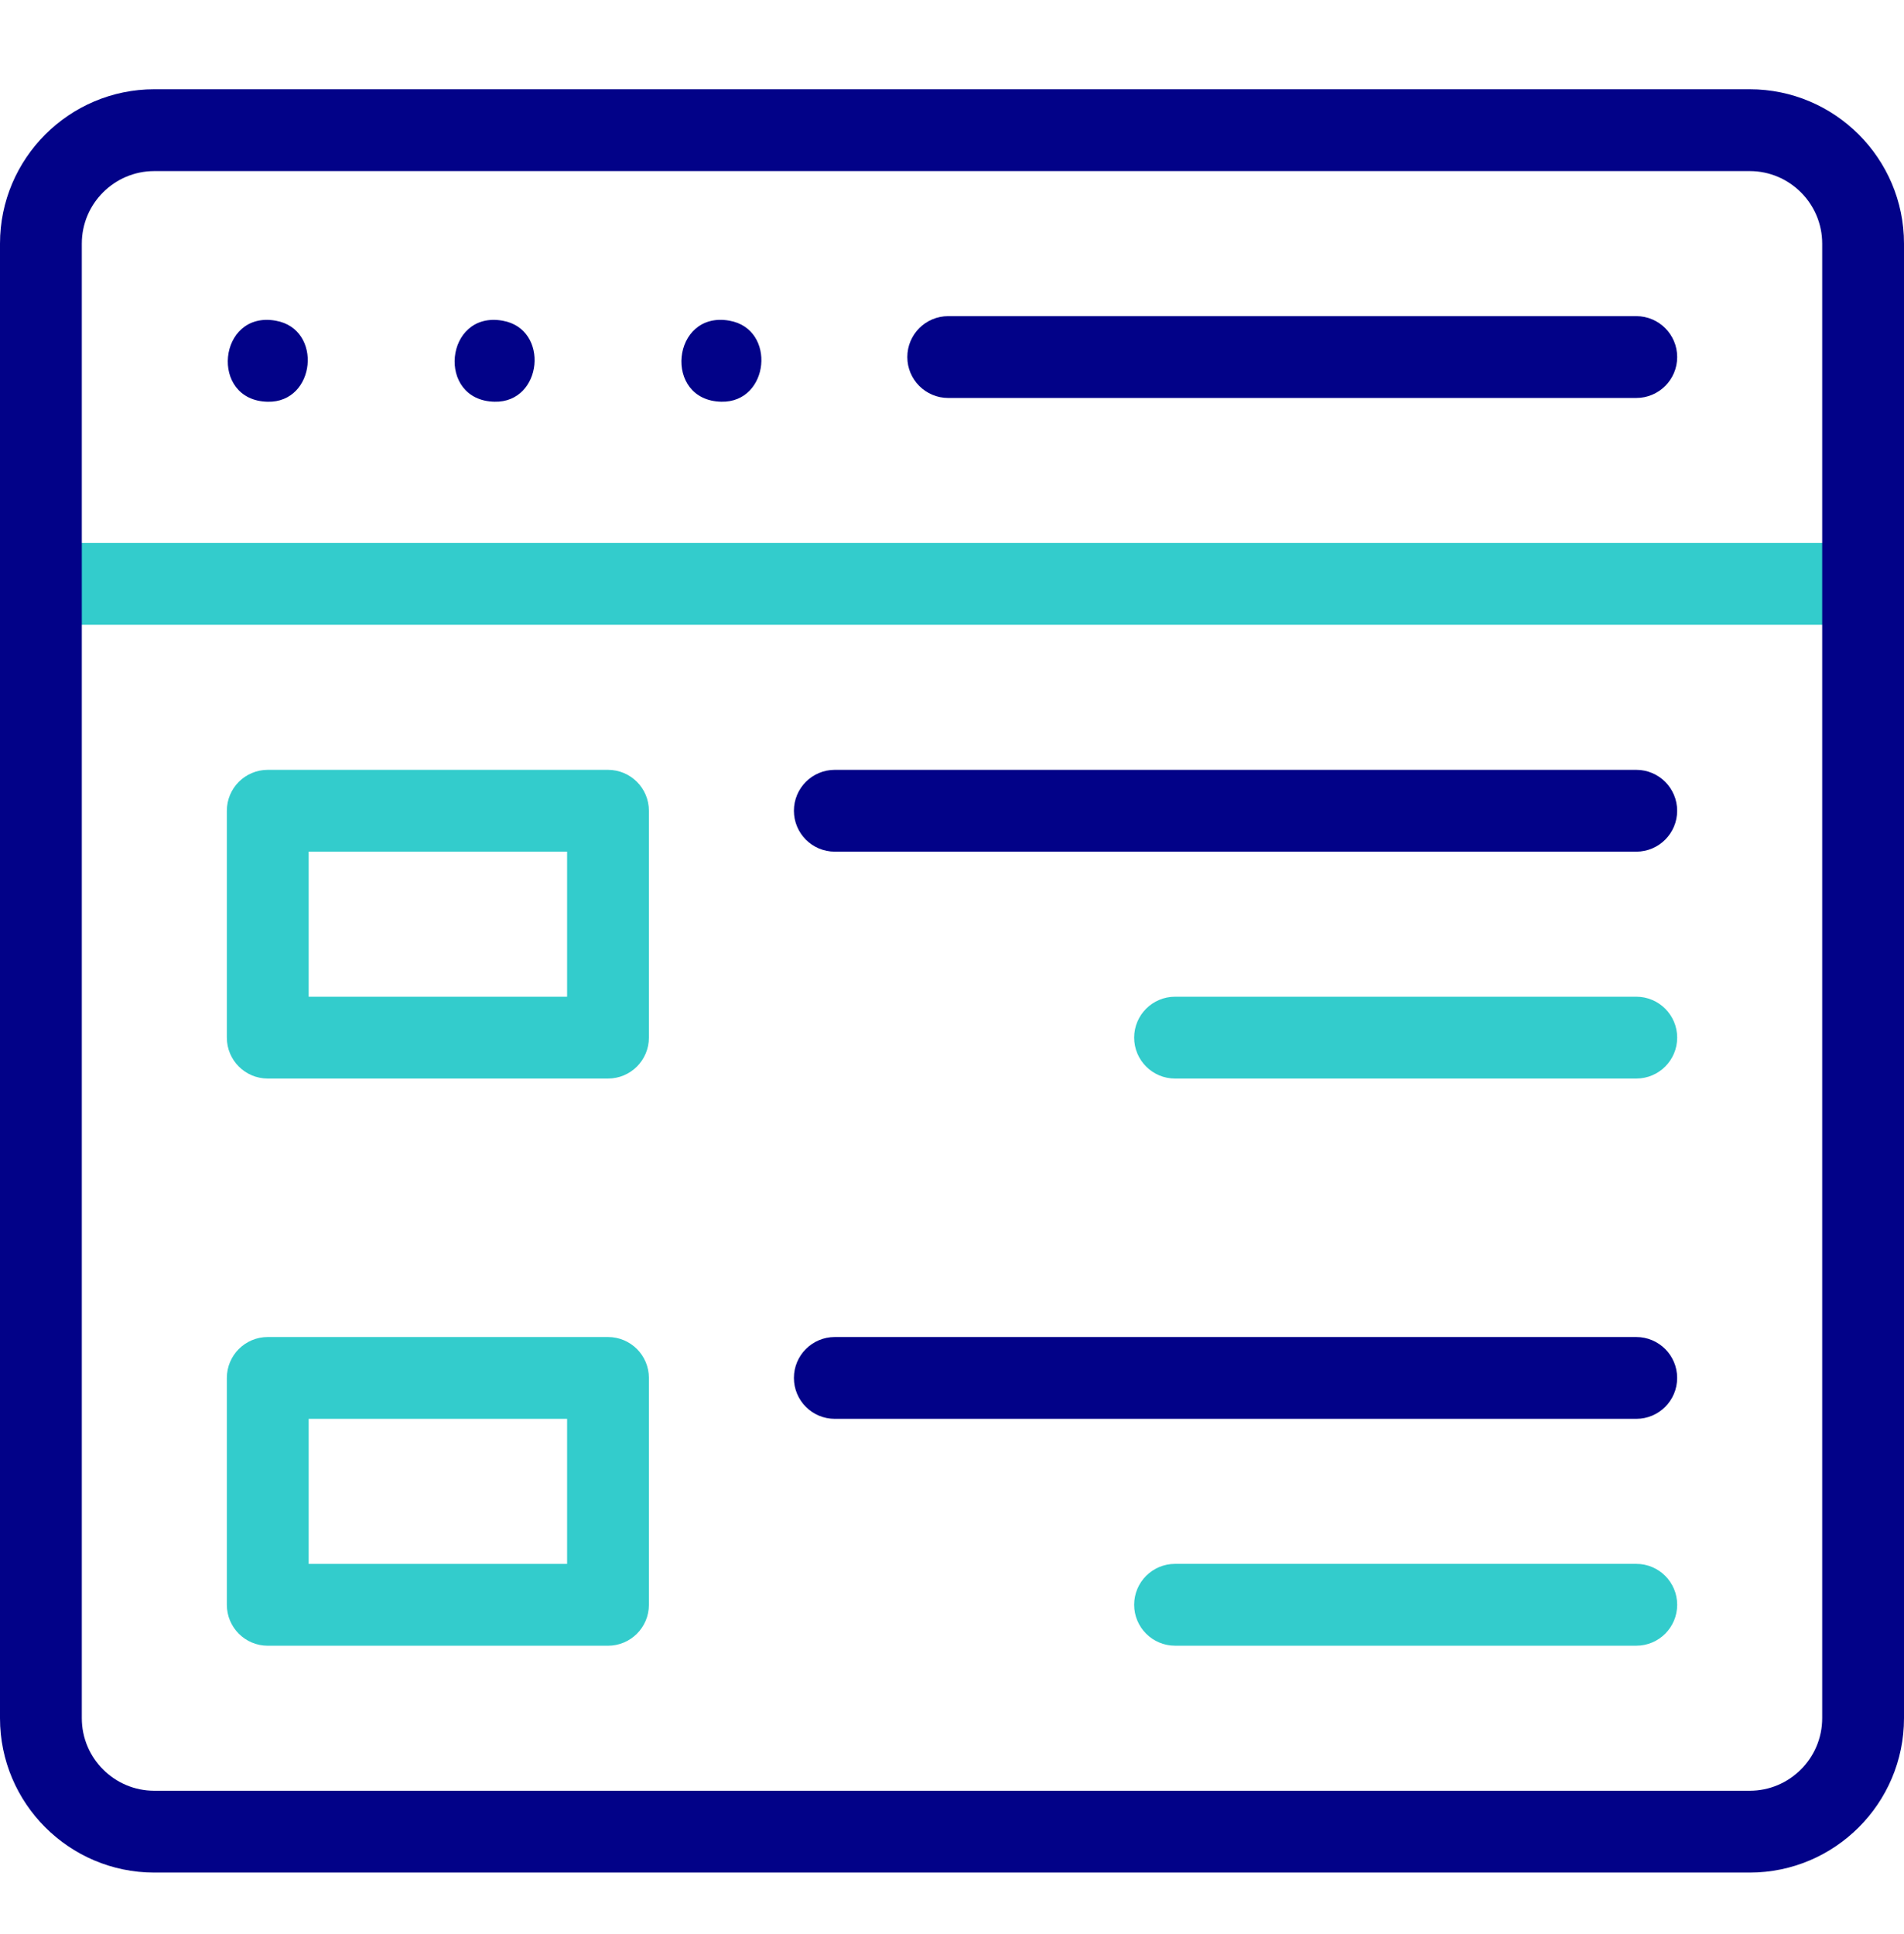
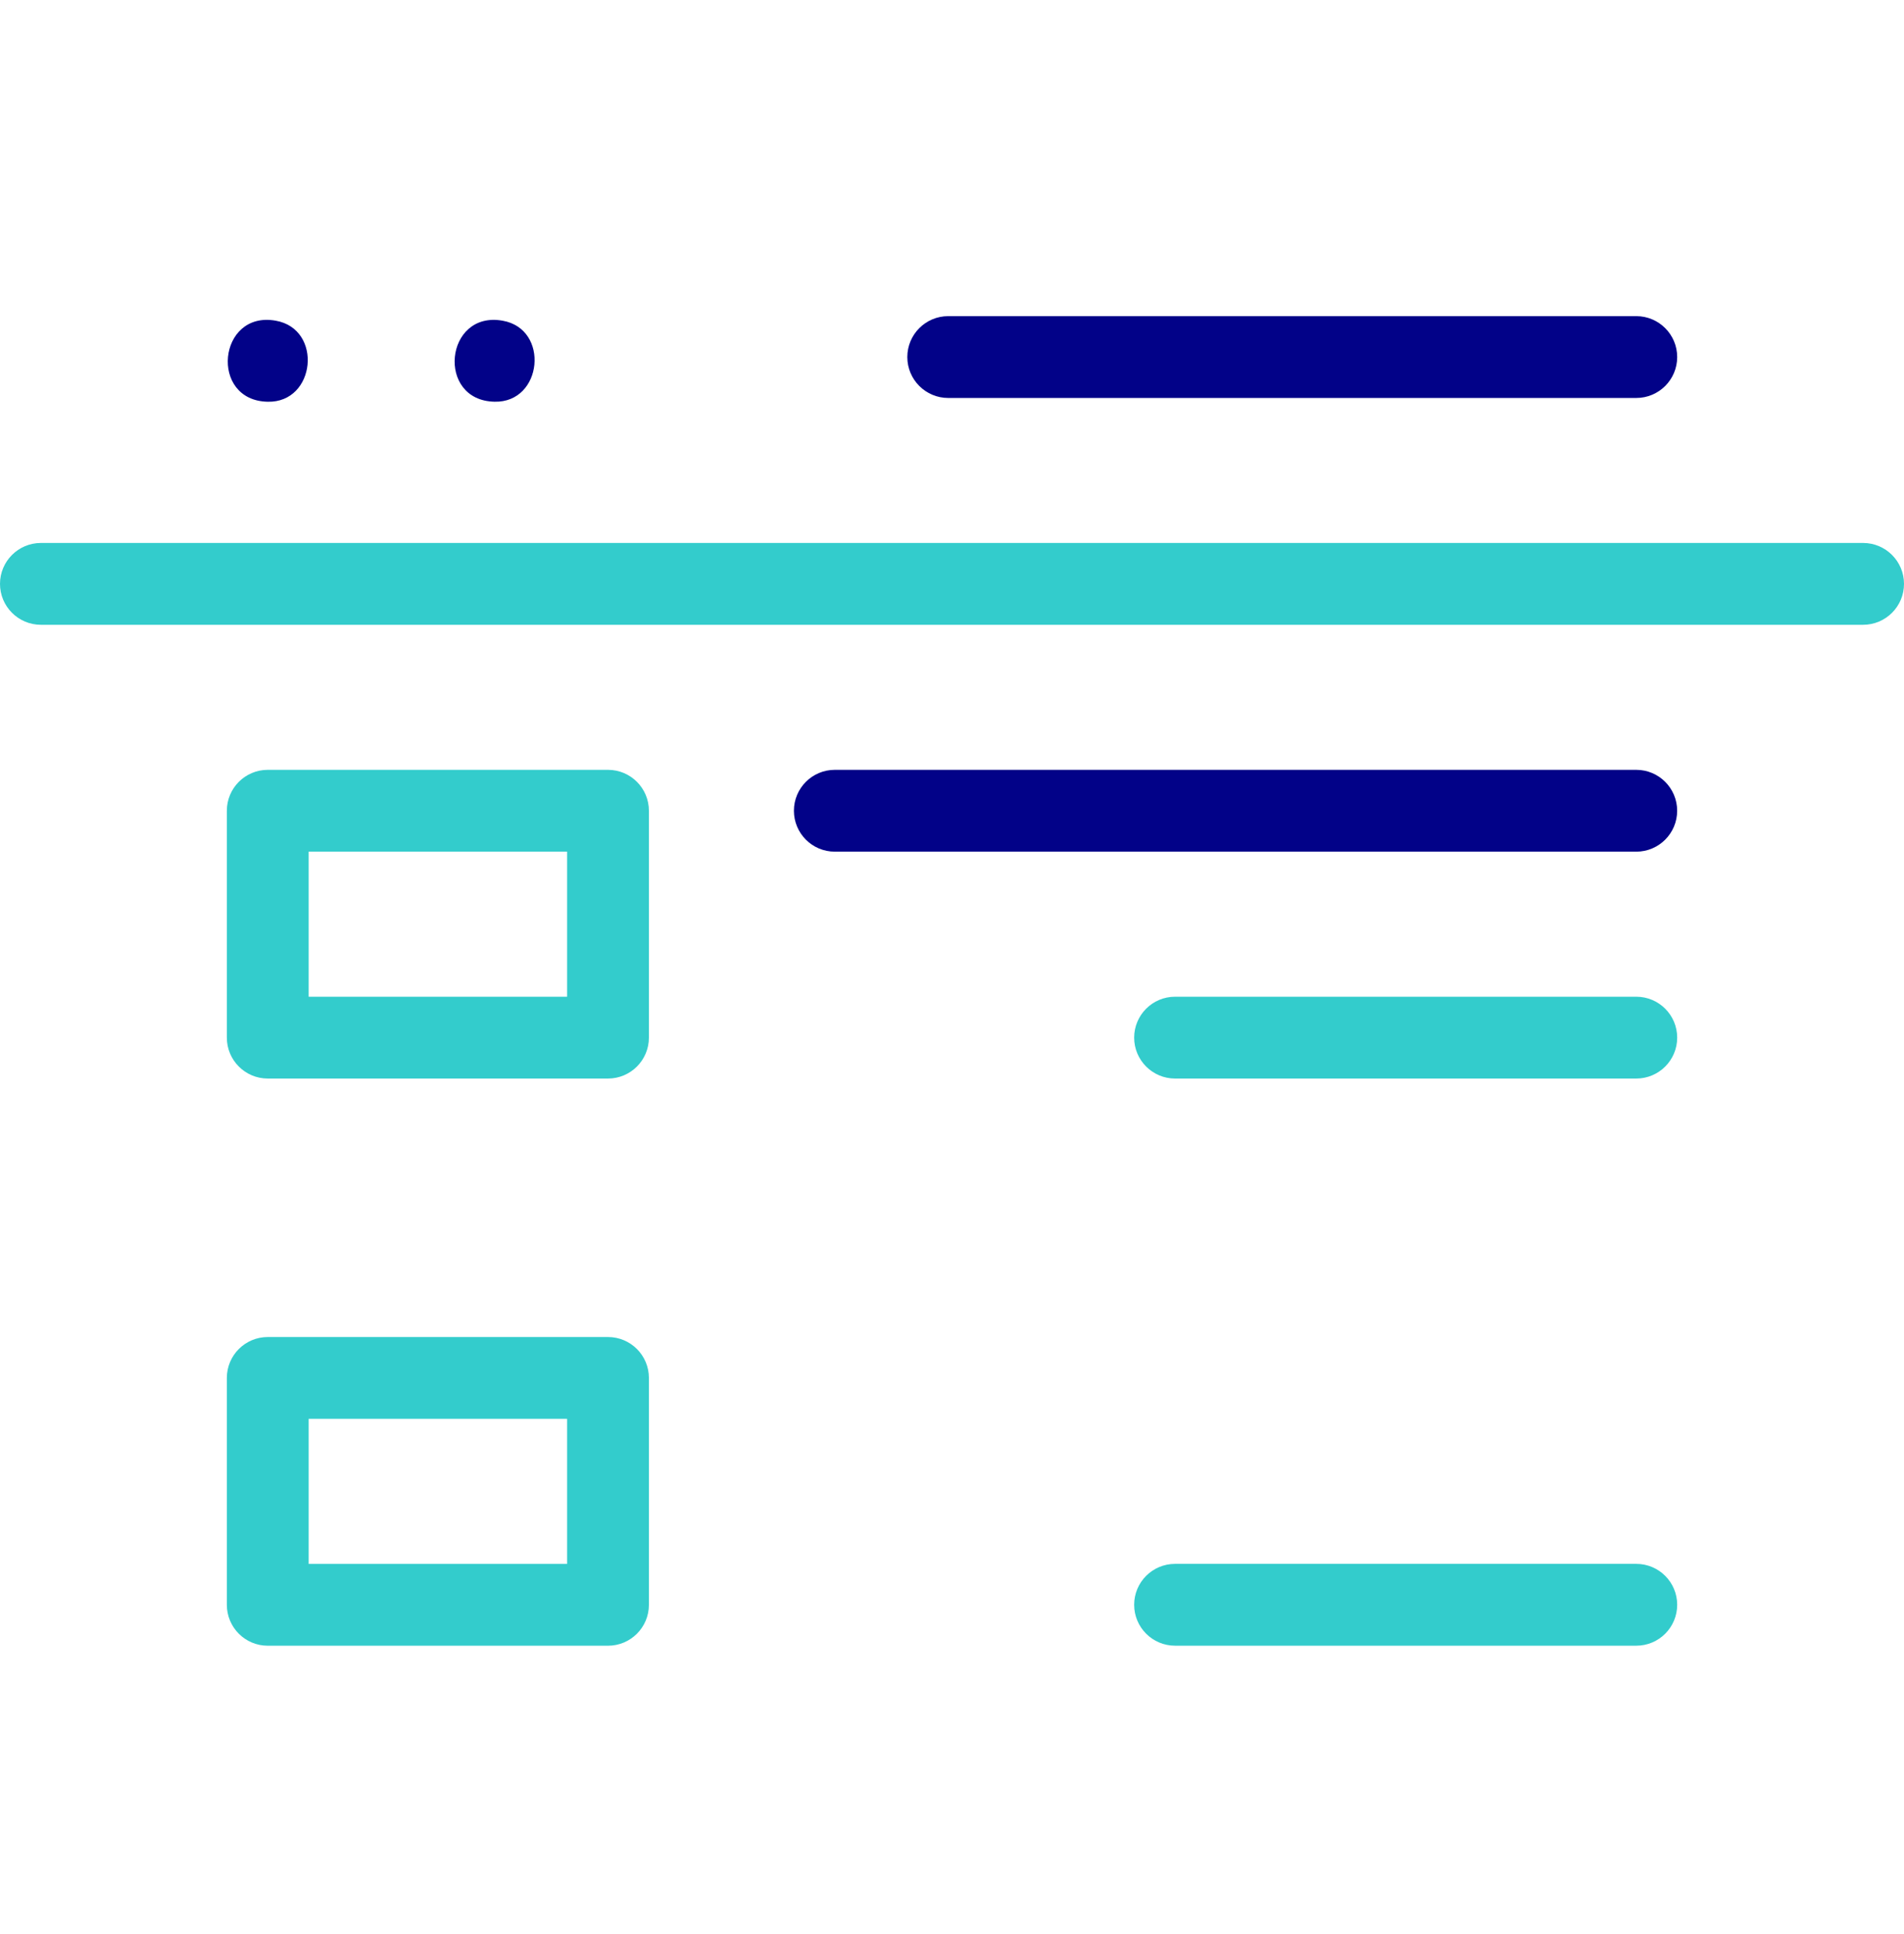
<svg xmlns="http://www.w3.org/2000/svg" width="64" height="65" viewBox="0 0 64 65" fill="none">
  <path d="M62.625 20.998H1.375C0.616 20.998 0 20.382 0 19.623C0 18.864 0.616 18.248 1.375 18.248H62.625C63.384 18.248 64 18.864 64 19.623C64 20.383 63.384 20.998 62.625 20.998Z" fill="#33CCCC" />
-   <path d="M58.813 62.934H5.187C2.327 62.934 0 60.607 0 57.746V8.187C0 5.327 2.327 3 5.187 3H58.813C61.673 3 64 5.327 64 8.187V57.746C64 60.607 61.673 62.934 58.813 62.934ZM5.187 5.75C3.843 5.75 2.75 6.843 2.75 8.187V57.746C2.75 59.09 3.843 60.184 5.187 60.184H58.813C60.157 60.184 61.25 59.09 61.25 57.746V8.187C61.25 6.843 60.157 5.75 58.813 5.75H5.187Z" fill="#020288" />
  <path d="M55.001 13.375H31.873C31.114 13.375 30.498 12.759 30.498 12C30.498 11.241 31.114 10.625 31.873 10.625H55.001C55.76 10.625 56.376 11.241 56.376 12C56.376 12.759 55.76 13.375 55.001 13.375Z" fill="#020288" />
  <path d="M20.437 36.248H9C8.241 36.248 7.625 35.632 7.625 34.873V27.248C7.625 26.489 8.241 25.873 9 25.873H20.437C21.196 25.873 21.812 26.489 21.812 27.248V34.873C21.812 35.632 21.196 36.248 20.437 36.248ZM10.375 33.498H19.062V28.623H10.375V33.498Z" fill="#33CCCC" />
  <path d="M20.437 55.31H9C8.241 55.31 7.625 54.694 7.625 53.935V46.31C7.625 45.551 8.241 44.935 9 44.935H20.437C21.196 44.935 21.812 45.551 21.812 46.31V53.935C21.812 54.694 21.196 55.31 20.437 55.31ZM10.375 52.56H19.062V47.685H10.375V52.56Z" fill="#33CCCC" />
  <path d="M55 28.623H28.061C27.301 28.623 26.686 28.007 26.686 27.248C26.686 26.489 27.301 25.873 28.061 25.873H55C55.76 25.873 56.375 26.489 56.375 27.248C56.375 28.007 55.76 28.623 55 28.623Z" fill="#020288" />
  <path d="M55.001 36.248H39.498C38.739 36.248 38.123 35.632 38.123 34.873C38.123 34.114 38.739 33.498 39.498 33.498H55.001C55.76 33.498 56.376 34.114 56.376 34.873C56.376 35.632 55.761 36.248 55.001 36.248Z" fill="#33CCCC" />
-   <path d="M55 47.685H28.061C27.301 47.685 26.686 47.07 26.686 46.31C26.686 45.551 27.301 44.935 28.061 44.935H55C55.76 44.935 56.375 45.551 56.375 46.31C56.375 47.07 55.76 47.685 55 47.685Z" fill="#020288" />
  <path d="M55.001 55.309H39.498C38.739 55.309 38.123 54.693 38.123 53.934C38.123 53.174 38.739 52.559 39.498 52.559H55.001C55.76 52.559 56.376 53.174 56.376 53.934C56.376 54.693 55.761 55.309 55.001 55.309Z" fill="#33CCCC" />
  <path d="M16.625 13.501C14.65 13.463 14.948 10.431 16.894 10.778C18.486 11.056 18.241 13.539 16.625 13.501Z" fill="#020288" />
  <path d="M9 13.502C7.024 13.465 7.324 10.428 9.269 10.778C10.861 11.058 10.615 13.539 9 13.502Z" fill="#020288" />
-   <path d="M24.248 13.501C22.274 13.463 22.57 10.431 24.517 10.777C26.11 11.057 25.863 13.538 24.248 13.501Z" fill="#020288" />
</svg>